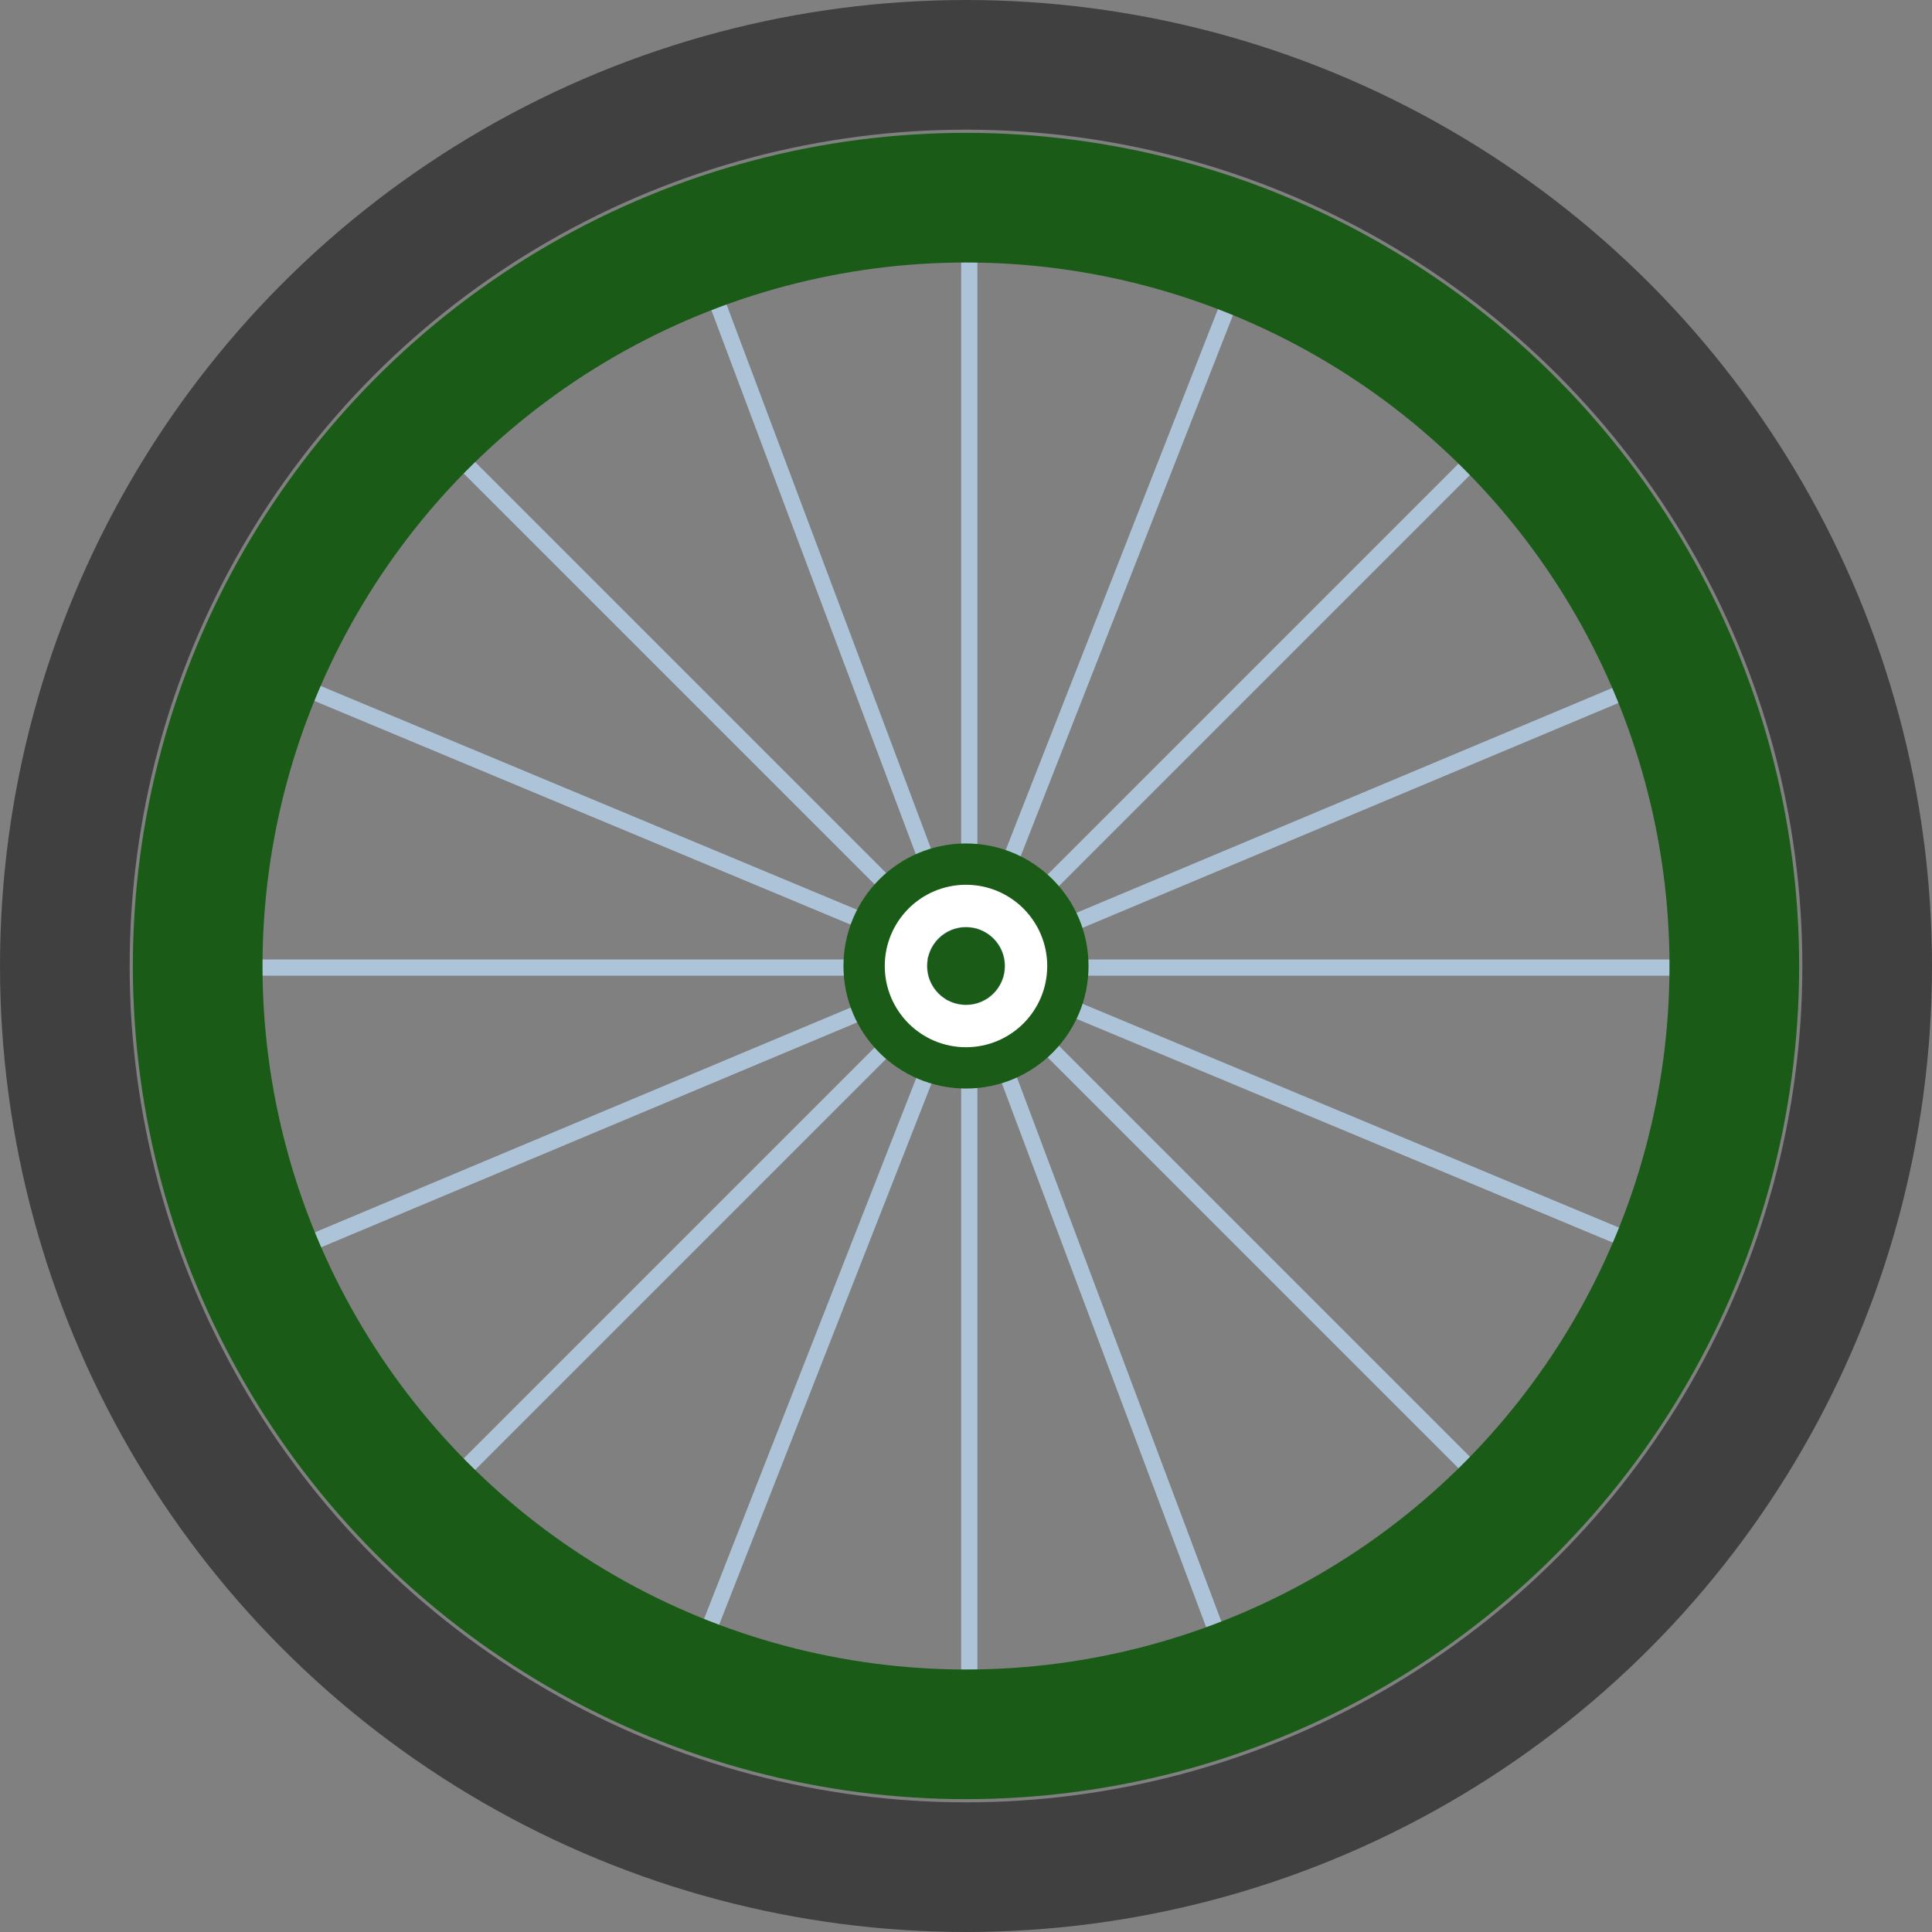
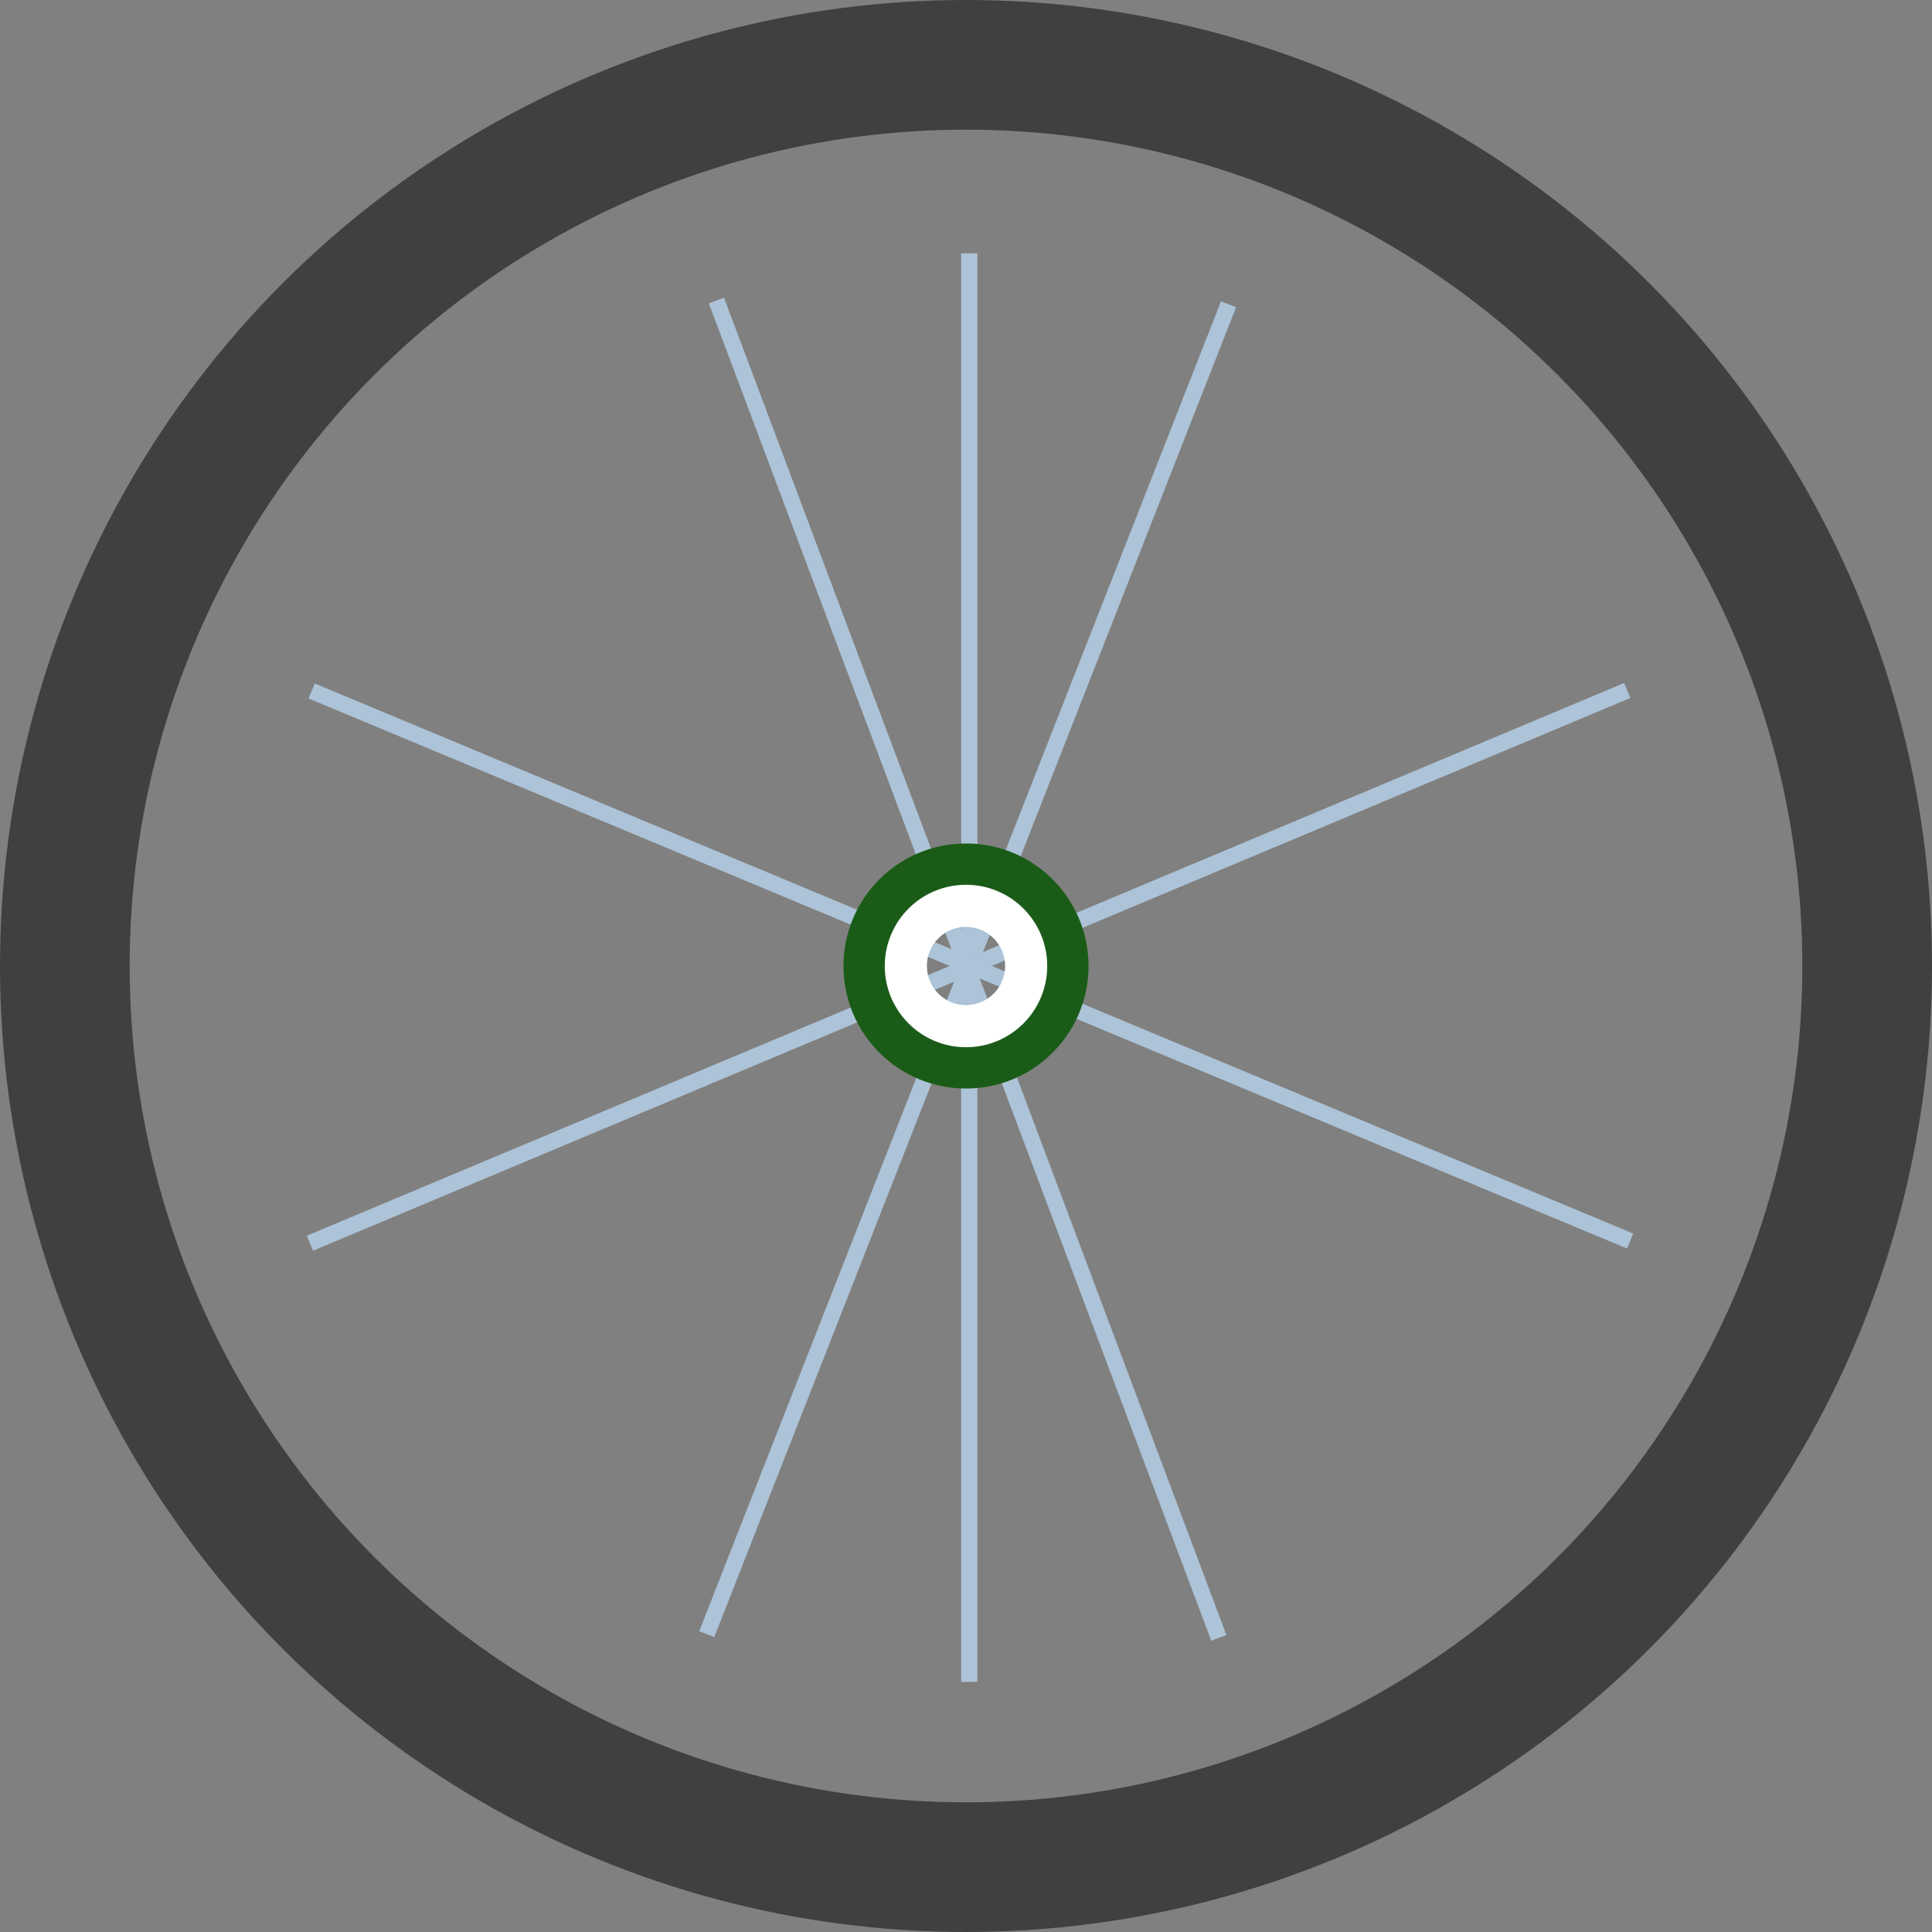
<svg xmlns="http://www.w3.org/2000/svg" id="Calque_2" data-name="Calque 2" viewBox="0 0 596 596">
  <rect x="0" y="0" width="596" height="596" fill="#808080" stroke="none" />
  <defs>
    <style>
      .cls-1 {
        stroke: #fff;
        stroke-width: 13px;
      }

      .cls-1, .cls-2, .cls-3, .cls-4, .cls-5 {
        fill: none;
        stroke-miterlimit: 10;
      }

      .cls-2 {
        stroke: #adc3d7;
        stroke-width: 5px;
      }

      .cls-6 {
        fill: #1a5c17;
      }

      .cls-3 {
        stroke: #404040;
      }

      .cls-3, .cls-5 {
        stroke-width: 40px;
      }

      .cls-4 {
        stroke-width: 15px;
      }

      .cls-4, .cls-5 {
        stroke: #1a5c17;
      }
    </style>
  </defs>
  <circle class="cls-3" cx="298" cy="298" r="278" />
  <line class="cls-2" x1="299.01" y1="518.84" x2="299.01" y2="78.14" />
-   <line class="cls-2" x1="77.65" y1="298.49" x2="518.35" y2="298.49" />
-   <line class="cls-2" x1="143.2" y1="142.68" x2="454.82" y2="454.3" />
-   <line class="cls-2" x1="453.81" y1="142.68" x2="142.19" y2="454.3" />
  <line class="cls-2" x1="502.86" y1="382.84" x2="96.14" y2="213.16" />
  <line class="cls-2" x1="218.02" y1="504.12" x2="378.99" y2="93.87" />
  <line class="cls-2" x1="95.6" y1="383.52" x2="501.98" y2="213.01" />
  <line class="cls-2" x1="221.01" y1="92.72" x2="376" y2="505.27" />
  <circle class="cls-4" cx="298" cy="298" r="30.3" />
  <circle class="cls-1" cx="298" cy="298" r="18.56" />
-   <circle class="cls-6" cx="298" cy="298" r="11.96" />
-   <circle class="cls-5" cx="298" cy="298" r="237.02" />
</svg>